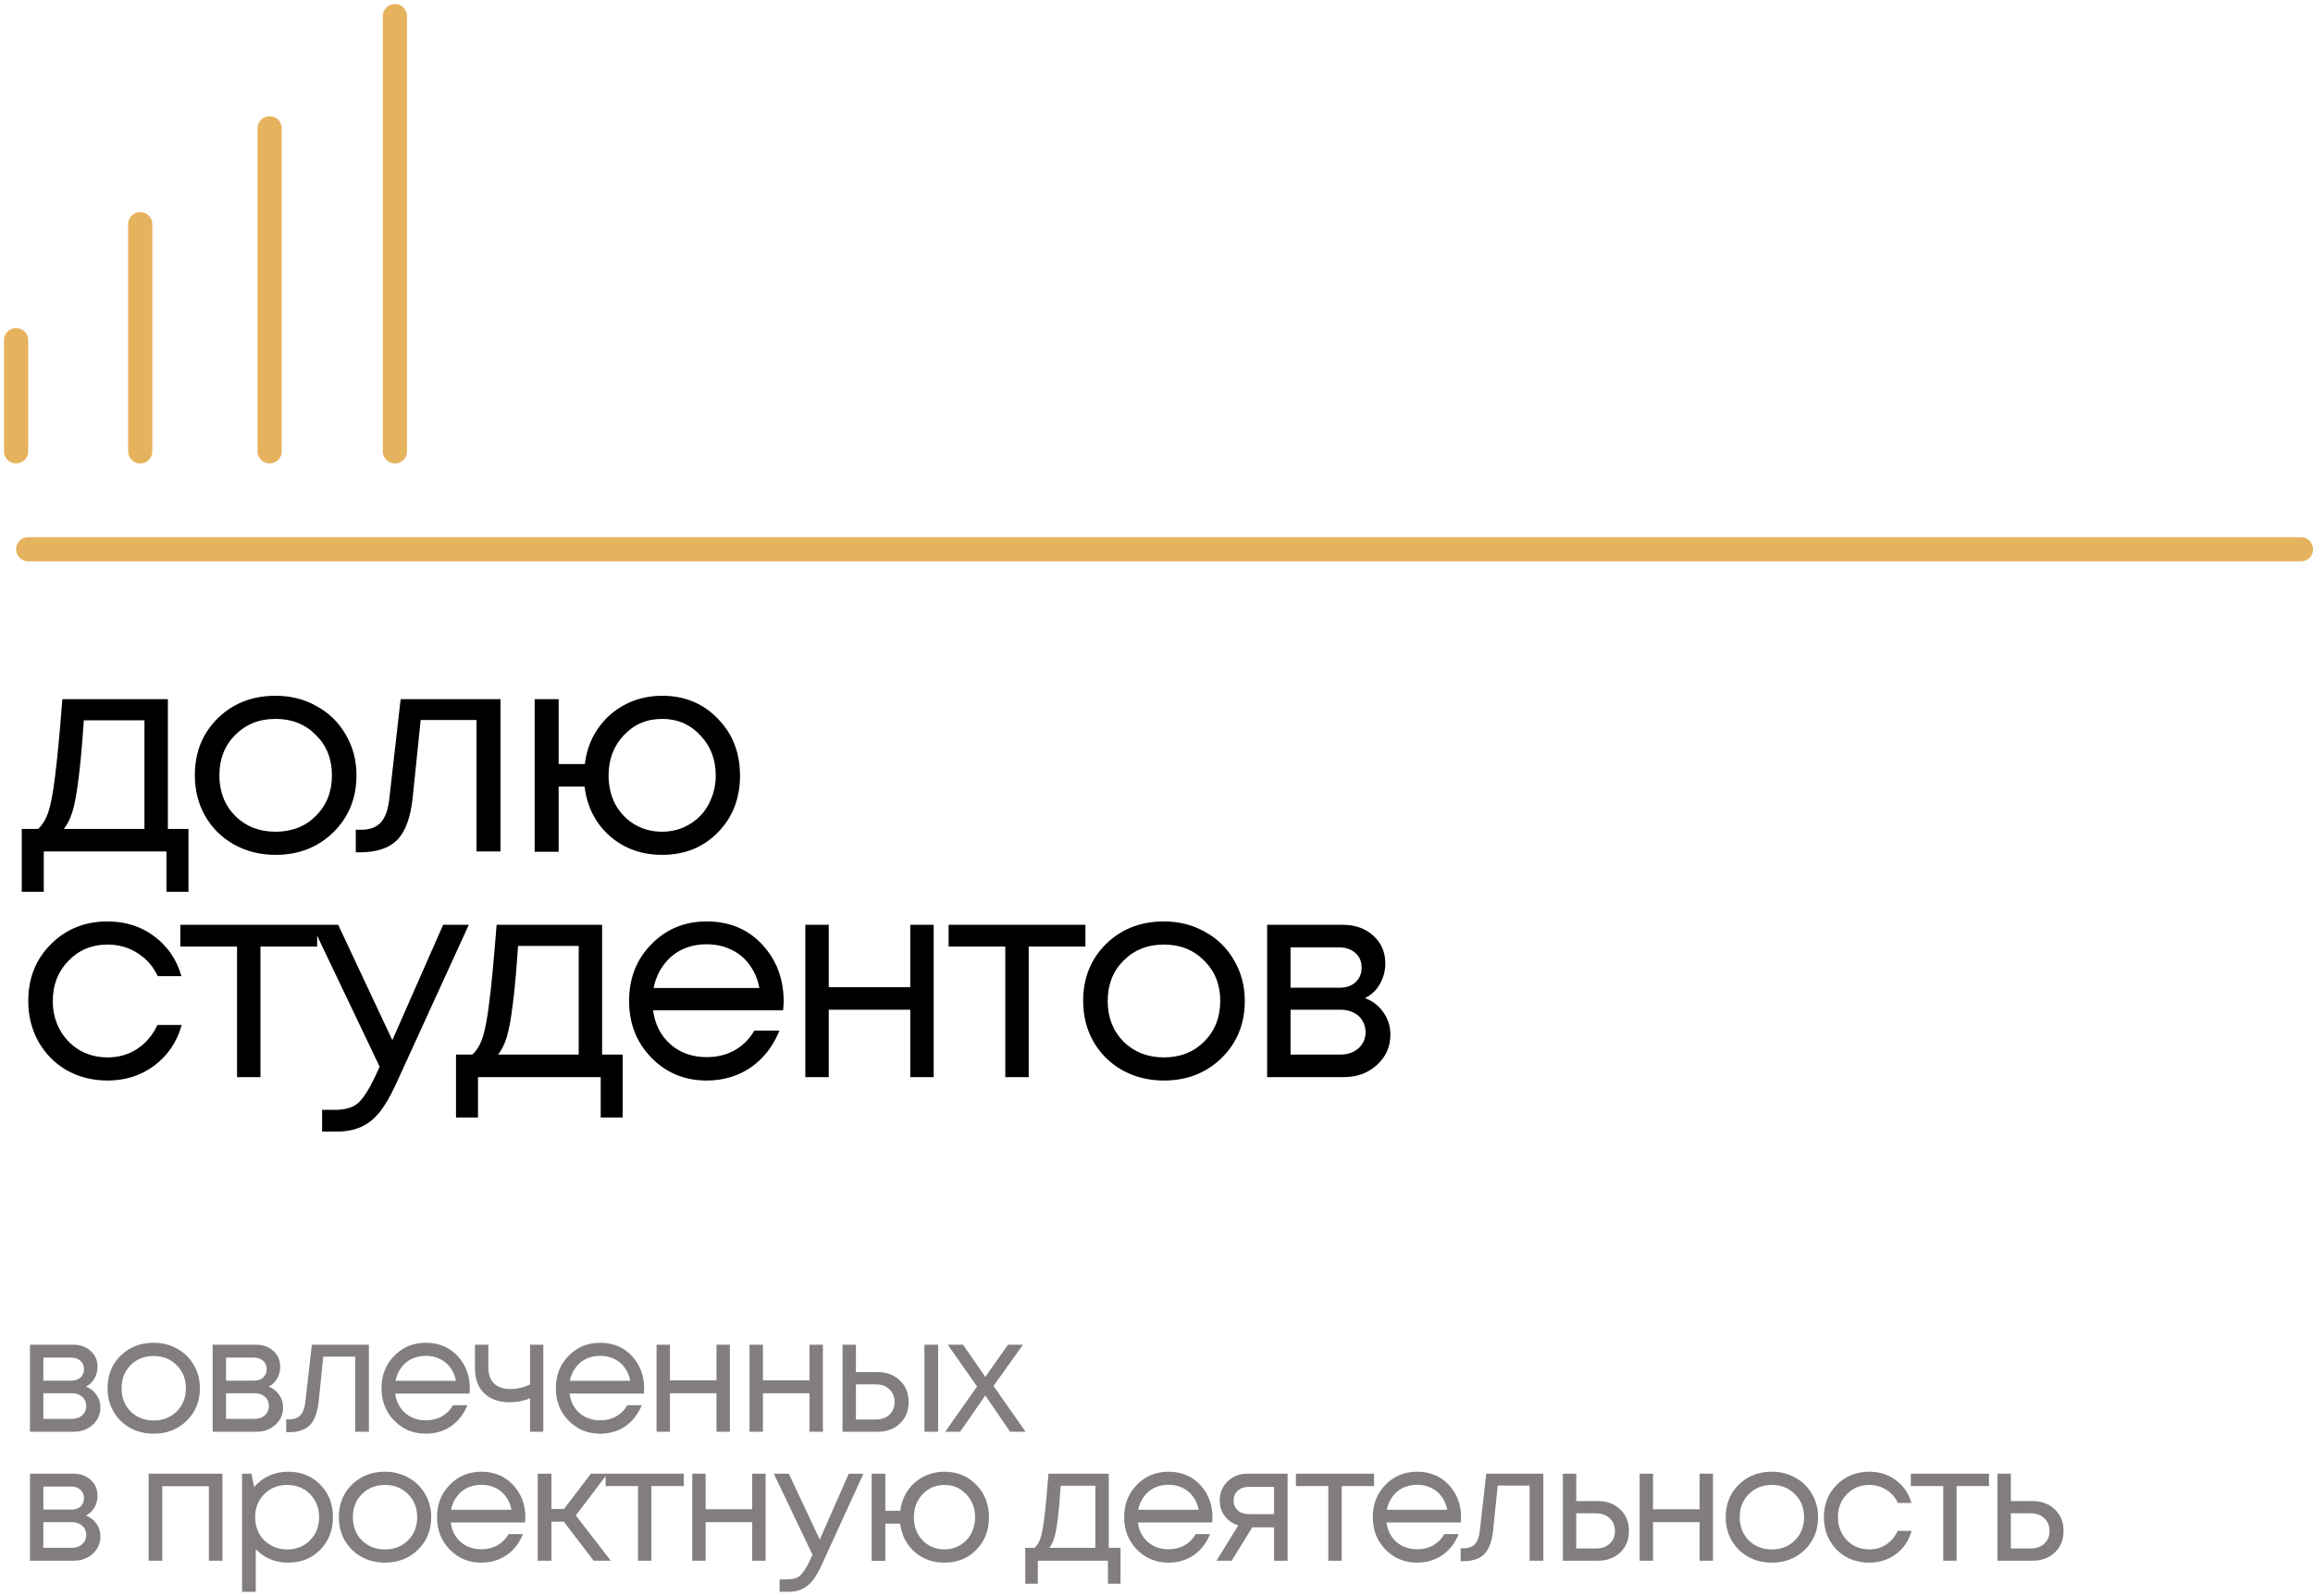
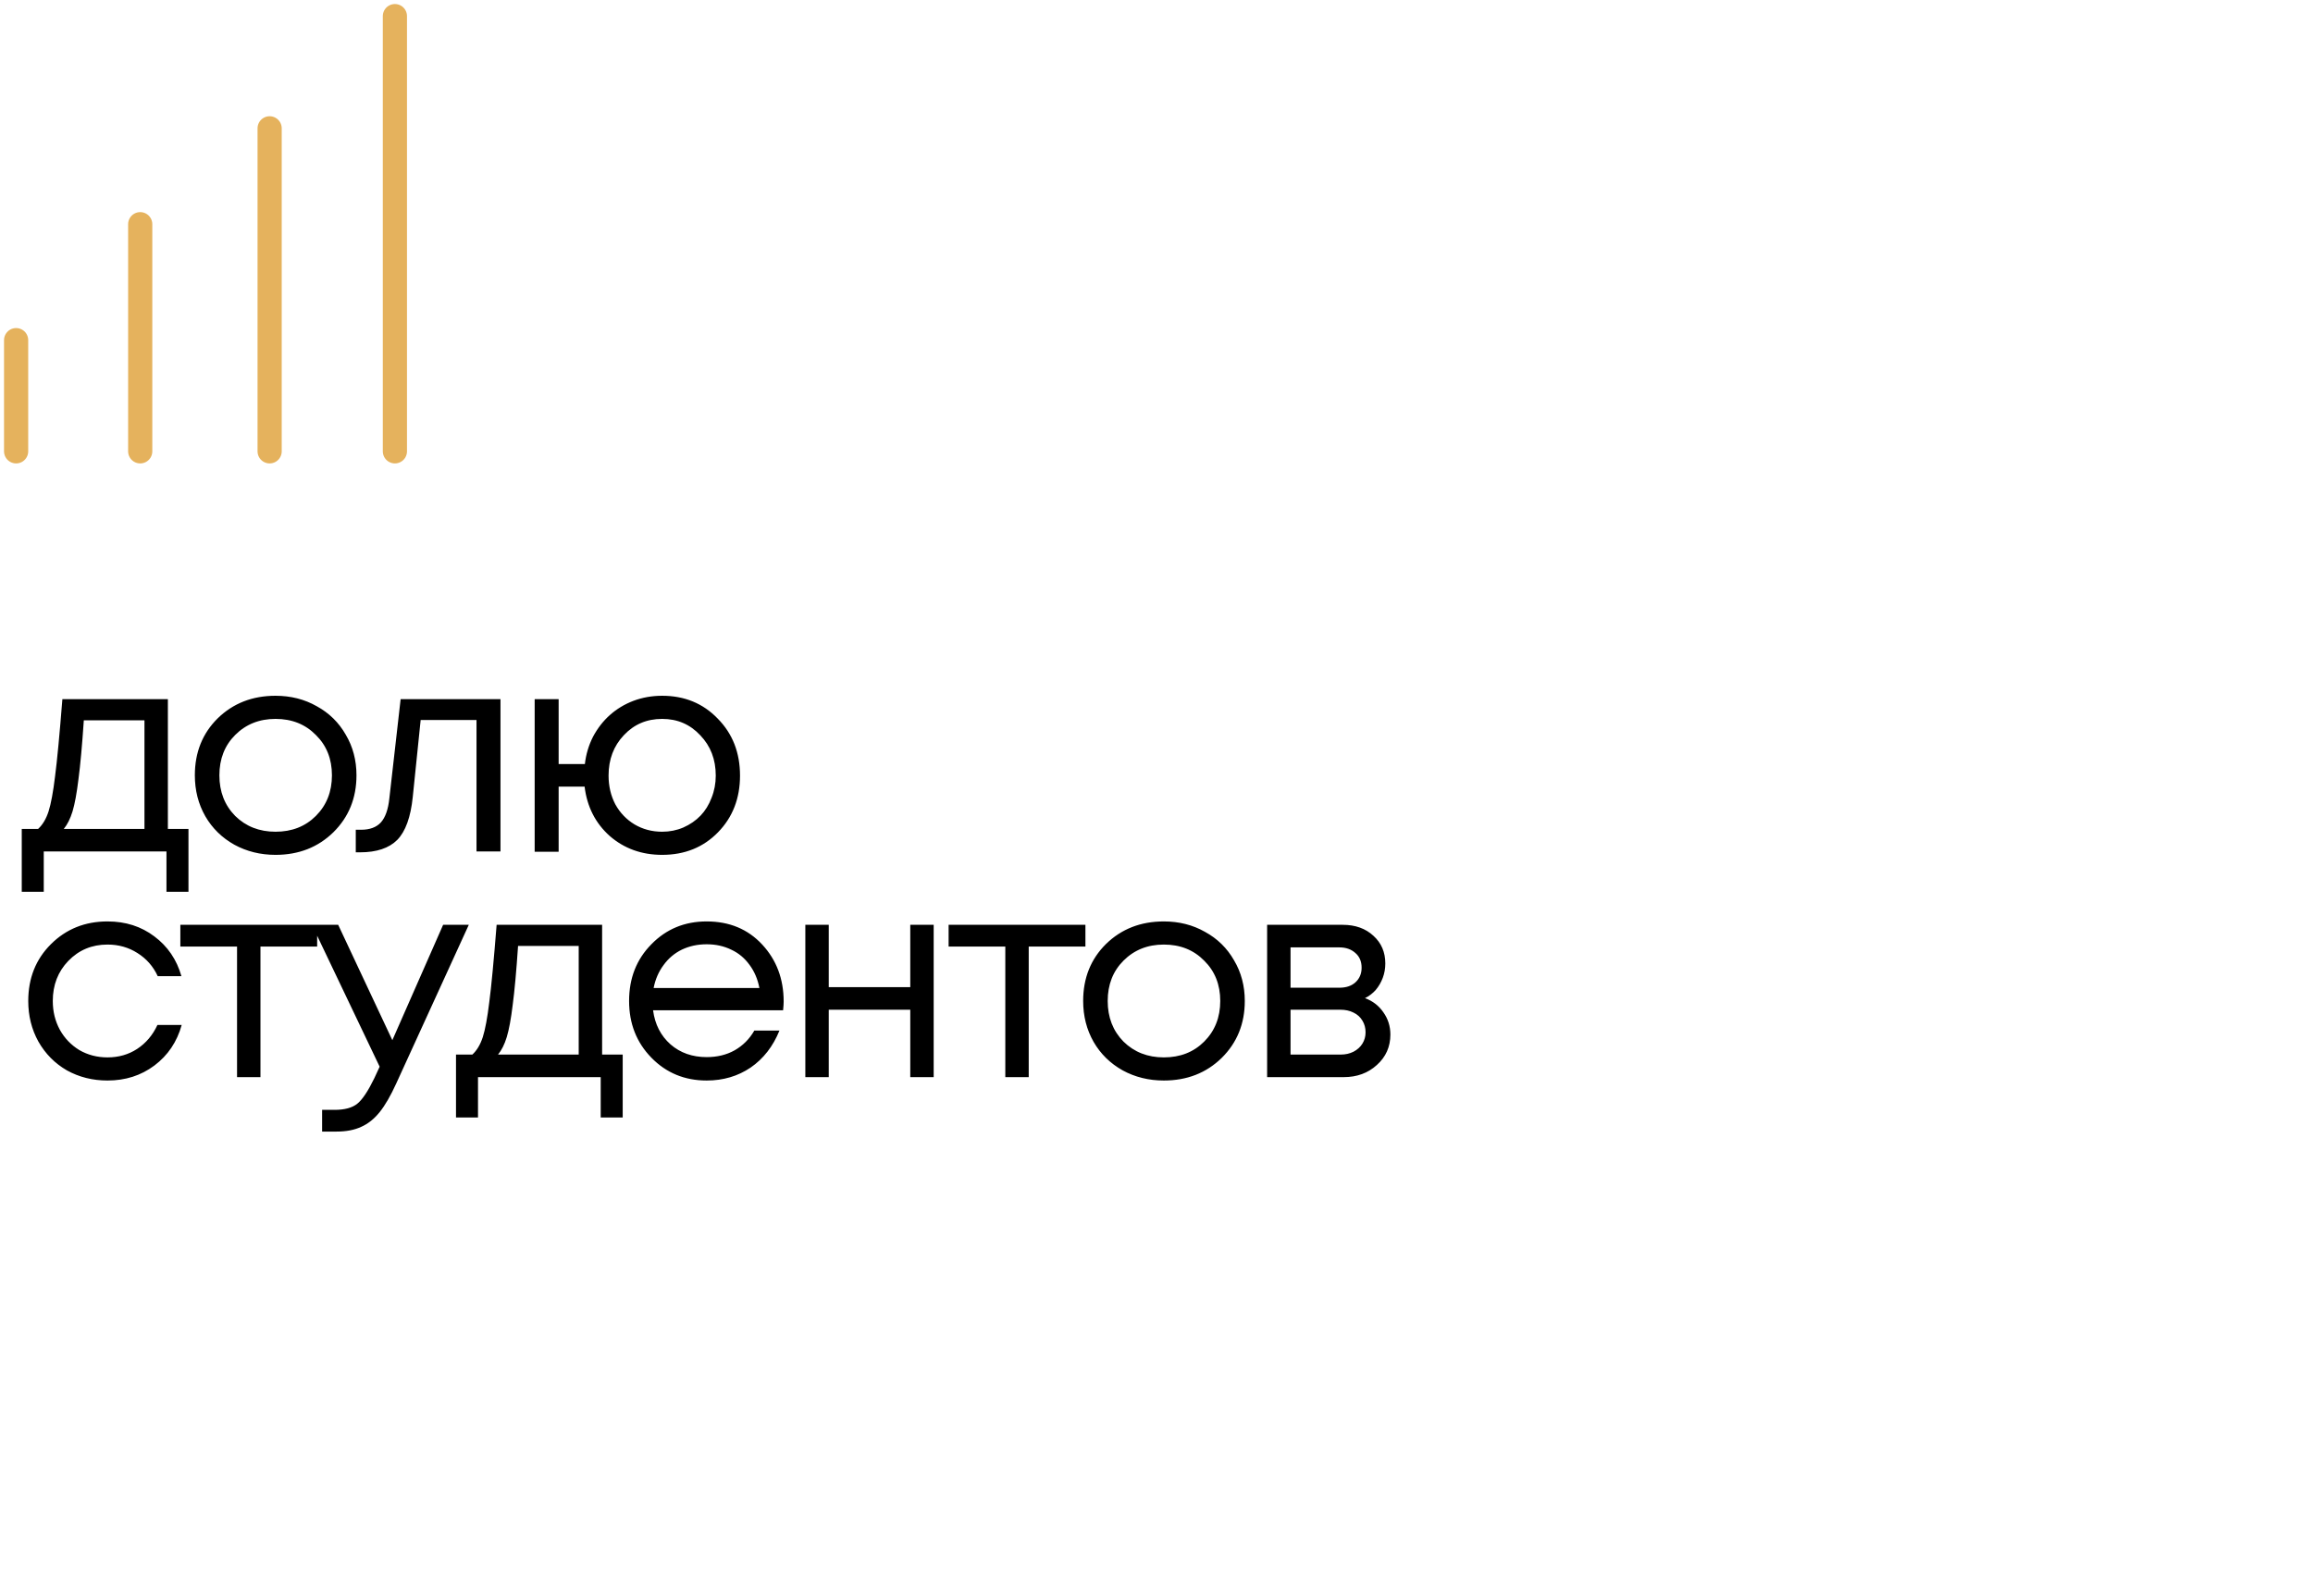
<svg xmlns="http://www.w3.org/2000/svg" width="287" height="198" viewBox="0 0 287 198" fill="none">
  <path d="M20.83 102.85H23.385V110.655H20.655V105.65H5.43V110.655H2.7V102.85H4.73C5.29 102.337 5.722 101.614 6.025 100.68C6.328 99.724 6.597 98.277 6.83 96.34C7.087 94.38 7.39 91.184 7.74 86.75H20.83V102.85ZM10.4 89.375C10.19 92.502 9.968 94.94 9.735 96.69C9.525 98.417 9.28 99.747 9 100.68C8.72 101.59 8.358 102.314 7.915 102.85H17.925V89.375H10.4ZM34.187 106.07C32.32 106.07 30.617 105.65 29.077 104.81C27.537 103.947 26.335 102.769 25.472 101.275C24.608 99.759 24.177 98.067 24.177 96.2C24.177 93.354 25.122 90.997 27.012 89.13C28.925 87.264 31.317 86.33 34.187 86.33C36.077 86.33 37.78 86.762 39.297 87.625C40.837 88.465 42.038 89.644 42.902 91.16C43.788 92.654 44.232 94.334 44.232 96.2C44.232 99.024 43.275 101.38 41.362 103.27C39.449 105.137 37.057 106.07 34.187 106.07ZM29.182 101.24C30.512 102.547 32.18 103.2 34.187 103.2C36.217 103.2 37.885 102.547 39.192 101.24C40.522 99.91 41.187 98.23 41.187 96.2C41.187 94.17 40.522 92.502 39.192 91.195C37.885 89.865 36.217 89.2 34.187 89.2C32.18 89.2 30.512 89.865 29.182 91.195C27.875 92.502 27.222 94.17 27.222 96.2C27.222 98.23 27.875 99.91 29.182 101.24ZM49.711 86.75H62.1V105.65H59.126V89.34H52.196L51.215 98.895C50.959 101.392 50.317 103.165 49.291 104.215C48.264 105.242 46.724 105.755 44.67 105.755H44.145V102.955H44.81C45.884 102.955 46.7 102.652 47.261 102.045C47.821 101.415 48.17 100.424 48.31 99.07L49.711 86.75ZM82.162 86.33C84.939 86.33 87.237 87.275 89.057 89.165C90.9 91.032 91.822 93.389 91.822 96.235C91.822 99.059 90.912 101.404 89.092 103.27C87.272 105.137 84.962 106.07 82.162 106.07C79.619 106.07 77.449 105.289 75.652 103.725C73.879 102.139 72.84 100.097 72.537 97.6H69.317V105.685H66.342V86.75H69.317V94.8H72.572C72.712 93.587 73.05 92.455 73.587 91.405C74.147 90.355 74.847 89.457 75.687 88.71C76.527 87.964 77.495 87.38 78.592 86.96C79.712 86.54 80.902 86.33 82.162 86.33ZM82.162 103.2C83.095 103.2 83.97 103.025 84.787 102.675C85.627 102.302 86.339 101.812 86.922 101.205C87.505 100.599 87.96 99.864 88.287 99C88.637 98.137 88.812 97.215 88.812 96.235C88.812 94.229 88.17 92.56 86.887 91.23C85.627 89.877 84.052 89.2 82.162 89.2C80.249 89.2 78.662 89.877 77.402 91.23C76.142 92.56 75.512 94.229 75.512 96.235C75.512 97.542 75.792 98.732 76.352 99.805C76.935 100.855 77.729 101.684 78.732 102.29C79.759 102.897 80.902 103.2 82.162 103.2ZM13.34 134.07C11.497 134.07 9.817 133.65 8.3 132.81C6.807 131.947 5.628 130.757 4.765 129.24C3.925 127.724 3.505 126.044 3.505 124.2C3.505 121.377 4.438 119.032 6.305 117.165C8.195 115.275 10.54 114.33 13.34 114.33C15.58 114.33 17.517 114.949 19.15 116.185C20.807 117.422 21.927 119.067 22.51 121.12H19.57C19.01 119.907 18.17 118.95 17.05 118.25C15.953 117.55 14.717 117.2 13.34 117.2C11.403 117.2 9.782 117.877 8.475 119.23C7.192 120.56 6.55 122.217 6.55 124.2C6.55 125.507 6.842 126.697 7.425 127.77C8.008 128.82 8.813 129.66 9.84 130.29C10.89 130.897 12.057 131.2 13.34 131.2C14.717 131.2 15.942 130.85 17.015 130.15C18.112 129.427 18.952 128.435 19.535 127.175H22.545C21.962 129.275 20.83 130.955 19.15 132.215C17.493 133.452 15.557 134.07 13.34 134.07ZM39.353 114.75V117.445H32.318V133.65H29.413V117.445H22.378V114.75H39.353ZM54.983 114.75H58.168L49.173 134.42C48.473 135.96 47.784 137.15 47.108 137.99C46.431 138.83 45.673 139.437 44.833 139.81C43.993 140.207 42.966 140.405 41.753 140.405H39.968V137.71H41.508C42.768 137.71 43.713 137.454 44.343 136.94C44.973 136.427 45.673 135.377 46.443 133.79L47.108 132.355L38.708 114.75H41.963L48.683 129.065L54.983 114.75ZM74.711 130.85H77.266V138.655H74.536V133.65H59.311V138.655H56.581V130.85H58.611C59.171 130.337 59.602 129.614 59.906 128.68C60.209 127.724 60.477 126.277 60.711 124.34C60.968 122.38 61.271 119.184 61.621 114.75H74.711V130.85ZM64.281 117.375C64.071 120.502 63.849 122.94 63.616 124.69C63.406 126.417 63.161 127.747 62.881 128.68C62.601 129.59 62.239 130.314 61.796 130.85H71.806V117.375H64.281ZM97.238 124.27C97.238 124.527 97.214 124.889 97.168 125.355H81.033C81.266 127.105 81.989 128.517 83.203 129.59C84.416 130.64 85.909 131.165 87.683 131.165C88.989 131.165 90.144 130.885 91.148 130.325C92.174 129.742 92.991 128.925 93.598 127.875H96.713C95.919 129.835 94.729 131.364 93.143 132.46C91.556 133.534 89.736 134.07 87.683 134.07C84.953 134.07 82.666 133.125 80.823 131.235C78.979 129.345 78.058 127 78.058 124.2C78.058 121.377 78.979 119.032 80.823 117.165C82.666 115.275 84.953 114.33 87.683 114.33C90.506 114.33 92.804 115.287 94.578 117.2C96.351 119.114 97.238 121.47 97.238 124.27ZM87.683 117.165C86.563 117.165 85.536 117.387 84.603 117.83C83.693 118.274 82.934 118.915 82.328 119.755C81.721 120.572 81.313 121.517 81.103 122.59H94.228C94.018 121.494 93.609 120.537 93.003 119.72C92.396 118.88 91.638 118.25 90.728 117.83C89.818 117.387 88.803 117.165 87.683 117.165ZM112.947 114.75H115.852V133.65H112.947V125.285H102.832V133.65H99.927V114.75H102.832V122.485H112.947V114.75ZM134.68 114.75V117.445H127.645V133.65H124.74V117.445H117.705V114.75H134.68ZM144.41 134.07C142.543 134.07 140.84 133.65 139.3 132.81C137.76 131.947 136.558 130.769 135.695 129.275C134.831 127.759 134.4 126.067 134.4 124.2C134.4 121.354 135.345 118.997 137.235 117.13C139.148 115.264 141.54 114.33 144.41 114.33C146.3 114.33 148.003 114.762 149.52 115.625C151.06 116.465 152.261 117.644 153.125 119.16C154.011 120.654 154.455 122.334 154.455 124.2C154.455 127.024 153.498 129.38 151.585 131.27C149.671 133.137 147.28 134.07 144.41 134.07ZM139.405 129.24C140.735 130.547 142.403 131.2 144.41 131.2C146.44 131.2 148.108 130.547 149.415 129.24C150.745 127.91 151.41 126.23 151.41 124.2C151.41 122.17 150.745 120.502 149.415 119.195C148.108 117.865 146.44 117.2 144.41 117.2C142.403 117.2 140.735 117.865 139.405 119.195C138.098 120.502 137.445 122.17 137.445 124.2C137.445 126.23 138.098 127.91 139.405 129.24ZM169.371 123.85C170.327 124.2 171.086 124.784 171.646 125.6C172.229 126.417 172.521 127.339 172.521 128.365C172.521 129.882 171.961 131.142 170.841 132.145C169.744 133.149 168.367 133.65 166.711 133.65H157.226V114.75H166.606C168.169 114.75 169.441 115.205 170.421 116.115C171.401 117.002 171.891 118.145 171.891 119.545C171.891 120.175 171.786 120.77 171.576 121.33C171.366 121.89 171.074 122.392 170.701 122.835C170.327 123.255 169.884 123.594 169.371 123.85ZM168.951 120.07C168.951 119.3 168.694 118.694 168.181 118.25C167.667 117.784 167.002 117.55 166.186 117.55H160.131V122.555H166.186C167.026 122.555 167.691 122.334 168.181 121.89C168.694 121.424 168.951 120.817 168.951 120.07ZM166.361 130.85C166.944 130.85 167.469 130.734 167.936 130.5C168.426 130.244 168.799 129.905 169.056 129.485C169.312 129.065 169.441 128.599 169.441 128.085C169.441 127.549 169.312 127.07 169.056 126.65C168.799 126.207 168.426 125.869 167.936 125.635C167.469 125.402 166.932 125.285 166.326 125.285H160.131V130.85H166.361Z" fill="black" />
-   <path d="M10.66 172.05C11.207 172.25 11.64 172.584 11.96 173.05C12.293 173.517 12.46 174.044 12.46 174.63C12.46 175.497 12.14 176.217 11.5 176.79C10.873 177.364 10.087 177.65 9.14 177.65H3.72V166.85H9.08C9.973 166.85 10.7 167.11 11.26 167.63C11.82 168.137 12.1 168.79 12.1 169.59C12.1 169.95 12.04 170.29 11.92 170.61C11.8 170.93 11.633 171.217 11.42 171.47C11.207 171.71 10.953 171.904 10.66 172.05ZM10.42 169.89C10.42 169.45 10.273 169.104 9.98 168.85C9.687 168.584 9.307 168.45 8.84 168.45H5.38V171.31H8.84C9.32 171.31 9.7 171.184 9.98 170.93C10.273 170.664 10.42 170.317 10.42 169.89ZM8.94 176.05C9.273 176.05 9.573 175.984 9.84 175.85C10.12 175.704 10.333 175.51 10.48 175.27C10.627 175.03 10.7 174.764 10.7 174.47C10.7 174.164 10.627 173.89 10.48 173.65C10.333 173.397 10.12 173.204 9.84 173.07C9.573 172.937 9.267 172.87 8.92 172.87H5.38V176.05H8.94ZM19.064 177.89C17.998 177.89 17.024 177.65 16.144 177.17C15.264 176.677 14.578 176.004 14.084 175.15C13.591 174.284 13.344 173.317 13.344 172.25C13.344 170.624 13.884 169.277 14.964 168.21C16.058 167.144 17.424 166.61 19.064 166.61C20.144 166.61 21.118 166.857 21.984 167.35C22.864 167.83 23.551 168.504 24.044 169.37C24.551 170.224 24.804 171.184 24.804 172.25C24.804 173.864 24.258 175.21 23.164 176.29C22.071 177.357 20.704 177.89 19.064 177.89ZM16.204 175.13C16.964 175.877 17.918 176.25 19.064 176.25C20.224 176.25 21.178 175.877 21.924 175.13C22.684 174.37 23.064 173.41 23.064 172.25C23.064 171.09 22.684 170.137 21.924 169.39C21.178 168.63 20.224 168.25 19.064 168.25C17.918 168.25 16.964 168.63 16.204 169.39C15.458 170.137 15.084 171.09 15.084 172.25C15.084 173.41 15.458 174.37 16.204 175.13ZM33.328 172.05C33.875 172.25 34.308 172.584 34.628 173.05C34.961 173.517 35.128 174.044 35.128 174.63C35.128 175.497 34.808 176.217 34.168 176.79C33.541 177.364 32.755 177.65 31.808 177.65H26.388V166.85H31.748C32.641 166.85 33.368 167.11 33.928 167.63C34.488 168.137 34.768 168.79 34.768 169.59C34.768 169.95 34.708 170.29 34.588 170.61C34.468 170.93 34.301 171.217 34.088 171.47C33.875 171.71 33.621 171.904 33.328 172.05ZM33.088 169.89C33.088 169.45 32.941 169.104 32.648 168.85C32.355 168.584 31.975 168.45 31.508 168.45H28.048V171.31H31.508C31.988 171.31 32.368 171.184 32.648 170.93C32.941 170.664 33.088 170.317 33.088 169.89ZM31.608 176.05C31.941 176.05 32.241 175.984 32.508 175.85C32.788 175.704 33.001 175.51 33.148 175.27C33.295 175.03 33.368 174.764 33.368 174.47C33.368 174.164 33.295 173.89 33.148 173.65C33.001 173.397 32.788 173.204 32.508 173.07C32.241 172.937 31.935 172.87 31.588 172.87H28.048V176.05H31.608ZM38.693 166.85H45.773V177.65H44.073V168.33H40.113L39.553 173.79C39.406 175.217 39.039 176.23 38.453 176.83C37.866 177.417 36.986 177.71 35.813 177.71H35.513V176.11H35.893C36.506 176.11 36.973 175.937 37.293 175.59C37.613 175.23 37.813 174.664 37.893 173.89L38.693 166.85ZM58.297 172.29C58.297 172.437 58.283 172.644 58.257 172.91H49.037C49.17 173.91 49.583 174.717 50.277 175.33C50.97 175.93 51.823 176.23 52.837 176.23C53.583 176.23 54.243 176.07 54.817 175.75C55.403 175.417 55.87 174.95 56.217 174.35H57.997C57.543 175.47 56.863 176.344 55.957 176.97C55.05 177.584 54.01 177.89 52.837 177.89C51.277 177.89 49.97 177.35 48.917 176.27C47.863 175.19 47.337 173.85 47.337 172.25C47.337 170.637 47.863 169.297 48.917 168.23C49.97 167.15 51.277 166.61 52.837 166.61C54.45 166.61 55.763 167.157 56.777 168.25C57.79 169.344 58.297 170.69 58.297 172.29ZM52.837 168.23C52.197 168.23 51.61 168.357 51.077 168.61C50.557 168.864 50.123 169.23 49.777 169.71C49.43 170.177 49.197 170.717 49.077 171.33H56.577C56.457 170.704 56.223 170.157 55.877 169.69C55.53 169.21 55.097 168.85 54.577 168.61C54.057 168.357 53.477 168.23 52.837 168.23ZM65.773 166.85H67.413V177.65H65.773V173.51C64.947 173.83 64.087 173.99 63.193 173.99C61.913 173.99 60.88 173.624 60.093 172.89C59.32 172.144 58.933 171.104 58.933 169.77V166.85H60.593V169.65C60.593 170.517 60.827 171.184 61.293 171.65C61.773 172.117 62.453 172.35 63.333 172.35C64.173 172.35 64.987 172.157 65.773 171.77V166.85ZM79.929 172.29C79.929 172.437 79.916 172.644 79.889 172.91H70.669C70.803 173.91 71.216 174.717 71.909 175.33C72.603 175.93 73.456 176.23 74.469 176.23C75.216 176.23 75.876 176.07 76.449 175.75C77.036 175.417 77.503 174.95 77.849 174.35H79.629C79.176 175.47 78.496 176.344 77.589 176.97C76.683 177.584 75.643 177.89 74.469 177.89C72.909 177.89 71.603 177.35 70.549 176.27C69.496 175.19 68.969 173.85 68.969 172.25C68.969 170.637 69.496 169.297 70.549 168.23C71.603 167.15 72.909 166.61 74.469 166.61C76.083 166.61 77.396 167.157 78.409 168.25C79.423 169.344 79.929 170.69 79.929 172.29ZM74.469 168.23C73.829 168.23 73.243 168.357 72.709 168.61C72.189 168.864 71.756 169.23 71.409 169.71C71.063 170.177 70.829 170.717 70.709 171.33H78.209C78.089 170.704 77.856 170.157 77.509 169.69C77.163 169.21 76.729 168.85 76.209 168.61C75.689 168.357 75.109 168.23 74.469 168.23ZM88.906 166.85H90.566V177.65H88.906V172.87H83.126V177.65H81.466V166.85H83.126V171.27H88.906V166.85ZM100.445 166.85H102.105V177.65H100.445V172.87H94.665V177.65H93.005V166.85H94.665V171.27H100.445V166.85ZM108.884 170.25C110.018 170.25 110.944 170.597 111.664 171.29C112.384 171.97 112.744 172.864 112.744 173.97C112.744 175.05 112.384 175.937 111.664 176.63C110.944 177.31 110.018 177.65 108.884 177.65H104.544V166.85H106.204V170.25H108.884ZM114.704 166.85H116.404V177.65H114.704V166.85ZM108.664 176.13C109.371 176.13 109.938 175.93 110.364 175.53C110.791 175.13 111.004 174.61 111.004 173.97C111.004 173.317 110.791 172.79 110.364 172.39C109.938 171.977 109.371 171.77 108.664 171.77H106.204V176.13H108.664ZM127.257 177.65H125.337L122.257 173.15L119.137 177.65H117.277L121.237 172.03L117.597 166.85H119.497L122.257 170.85L125.077 166.85H126.937L123.277 171.97L127.257 177.65ZM10.66 188.05C11.207 188.25 11.64 188.584 11.96 189.05C12.293 189.517 12.46 190.044 12.46 190.63C12.46 191.497 12.14 192.217 11.5 192.79C10.873 193.364 10.087 193.65 9.14 193.65H3.72V182.85H9.08C9.973 182.85 10.7 183.11 11.26 183.63C11.82 184.137 12.1 184.79 12.1 185.59C12.1 185.95 12.04 186.29 11.92 186.61C11.8 186.93 11.633 187.217 11.42 187.47C11.207 187.71 10.953 187.904 10.66 188.05ZM10.42 185.89C10.42 185.45 10.273 185.104 9.98 184.85C9.687 184.584 9.307 184.45 8.84 184.45H5.38V187.31H8.84C9.32 187.31 9.7 187.184 9.98 186.93C10.273 186.664 10.42 186.317 10.42 185.89ZM8.94 192.05C9.273 192.05 9.573 191.984 9.84 191.85C10.12 191.704 10.333 191.51 10.48 191.27C10.627 191.03 10.7 190.764 10.7 190.47C10.7 190.164 10.627 189.89 10.48 189.65C10.333 189.397 10.12 189.204 9.84 189.07C9.573 188.937 9.267 188.87 8.92 188.87H5.38V192.05H8.94ZM18.439 182.85H27.599V193.65H25.919V184.41H20.139V193.65H18.439V182.85ZM35.756 182.61C37.37 182.61 38.696 183.144 39.736 184.21C40.79 185.277 41.316 186.624 41.316 188.25C41.316 189.864 40.79 191.21 39.736 192.29C38.696 193.357 37.37 193.89 35.756 193.89C34.13 193.89 32.79 193.33 31.736 192.21V197.51H30.036V182.85H31.196L31.536 184.51C32.043 183.91 32.656 183.444 33.376 183.11C34.11 182.777 34.903 182.61 35.756 182.61ZM35.636 192.25C36.783 192.25 37.73 191.87 38.476 191.11C39.223 190.35 39.596 189.397 39.596 188.25C39.596 187.104 39.223 186.15 38.476 185.39C37.73 184.63 36.783 184.25 35.636 184.25C34.49 184.25 33.536 184.637 32.776 185.41C32.03 186.17 31.656 187.117 31.656 188.25C31.656 188.997 31.823 189.677 32.156 190.29C32.503 190.904 32.983 191.384 33.596 191.73C34.21 192.077 34.89 192.25 35.636 192.25ZM47.764 193.89C46.697 193.89 45.724 193.65 44.844 193.17C43.964 192.677 43.277 192.004 42.784 191.15C42.29 190.284 42.044 189.317 42.044 188.25C42.044 186.624 42.584 185.277 43.664 184.21C44.757 183.144 46.124 182.61 47.764 182.61C48.844 182.61 49.817 182.857 50.684 183.35C51.564 183.83 52.25 184.504 52.744 185.37C53.25 186.224 53.504 187.184 53.504 188.25C53.504 189.864 52.957 191.21 51.864 192.29C50.77 193.357 49.404 193.89 47.764 193.89ZM44.904 191.13C45.664 191.877 46.617 192.25 47.764 192.25C48.924 192.25 49.877 191.877 50.624 191.13C51.384 190.37 51.764 189.41 51.764 188.25C51.764 187.09 51.384 186.137 50.624 185.39C49.877 184.63 48.924 184.25 47.764 184.25C46.617 184.25 45.664 184.63 44.904 185.39C44.157 186.137 43.784 187.09 43.784 188.25C43.784 189.41 44.157 190.37 44.904 191.13ZM65.187 188.29C65.187 188.437 65.174 188.644 65.147 188.91H55.927C56.06 189.91 56.474 190.717 57.167 191.33C57.861 191.93 58.714 192.23 59.727 192.23C60.474 192.23 61.134 192.07 61.707 191.75C62.294 191.417 62.761 190.95 63.107 190.35H64.887C64.434 191.47 63.754 192.344 62.847 192.97C61.941 193.584 60.901 193.89 59.727 193.89C58.167 193.89 56.861 193.35 55.807 192.27C54.754 191.19 54.227 189.85 54.227 188.25C54.227 186.637 54.754 185.297 55.807 184.23C56.861 183.15 58.167 182.61 59.727 182.61C61.34 182.61 62.654 183.157 63.667 184.25C64.68 185.344 65.187 186.69 65.187 188.29ZM59.727 184.23C59.087 184.23 58.501 184.357 57.967 184.61C57.447 184.864 57.014 185.23 56.667 185.71C56.321 186.177 56.087 186.717 55.967 187.33H63.467C63.347 186.704 63.114 186.157 62.767 185.69C62.42 185.21 61.987 184.85 61.467 184.61C60.947 184.357 60.367 184.23 59.727 184.23ZM73.664 193.65L69.964 188.81H68.424V193.65H66.724V182.85H68.424V187.23H69.984L73.324 182.85H75.384L71.444 188.03L75.784 193.65H73.664ZM84.845 182.85V184.39H80.825V193.65H79.165V184.39H75.145V182.85H84.845ZM93.336 182.85H94.996V193.65H93.336V188.87H87.556V193.65H85.896V182.85H87.556V187.27H93.336V182.85ZM105.315 182.85H107.135L101.995 194.09C101.595 194.97 101.202 195.65 100.815 196.13C100.428 196.61 99.995 196.957 99.515 197.17C99.035 197.397 98.448 197.51 97.755 197.51H96.735V195.97H97.615C98.335 195.97 98.875 195.824 99.235 195.53C99.595 195.237 99.995 194.637 100.435 193.73L100.815 192.91L96.015 182.85H97.875L101.715 191.03L105.315 182.85ZM117.194 182.61C118.78 182.61 120.094 183.15 121.134 184.23C122.187 185.297 122.714 186.644 122.714 188.27C122.714 189.884 122.194 191.224 121.154 192.29C120.114 193.357 118.794 193.89 117.194 193.89C115.74 193.89 114.5 193.444 113.474 192.55C112.46 191.644 111.867 190.477 111.694 189.05H109.854V193.67H108.154V182.85H109.854V187.45H111.714C111.794 186.757 111.987 186.11 112.294 185.51C112.614 184.91 113.014 184.397 113.494 183.97C113.974 183.544 114.527 183.21 115.154 182.97C115.794 182.73 116.474 182.61 117.194 182.61ZM117.194 192.25C117.727 192.25 118.227 192.15 118.694 191.95C119.174 191.737 119.58 191.457 119.914 191.11C120.247 190.764 120.507 190.344 120.694 189.85C120.894 189.357 120.994 188.83 120.994 188.27C120.994 187.124 120.627 186.17 119.894 185.41C119.174 184.637 118.274 184.25 117.194 184.25C116.1 184.25 115.194 184.637 114.474 185.41C113.754 186.17 113.394 187.124 113.394 188.27C113.394 189.017 113.554 189.697 113.874 190.31C114.207 190.91 114.66 191.384 115.234 191.73C115.82 192.077 116.474 192.25 117.194 192.25ZM137.576 192.05H139.036V196.51H137.476V193.65H128.776V196.51H127.216V192.05H128.376C128.696 191.757 128.943 191.344 129.116 190.81C129.29 190.264 129.443 189.437 129.576 188.33C129.723 187.21 129.896 185.384 130.096 182.85H137.576V192.05ZM131.616 184.35C131.496 186.137 131.37 187.53 131.236 188.53C131.116 189.517 130.976 190.277 130.816 190.81C130.656 191.33 130.45 191.744 130.196 192.05H135.916V184.35H131.616ZM150.449 188.29C150.449 188.437 150.436 188.644 150.409 188.91H141.189C141.322 189.91 141.736 190.717 142.429 191.33C143.122 191.93 143.976 192.23 144.989 192.23C145.736 192.23 146.396 192.07 146.969 191.75C147.556 191.417 148.022 190.95 148.369 190.35H150.149C149.696 191.47 149.016 192.344 148.109 192.97C147.202 193.584 146.162 193.89 144.989 193.89C143.429 193.89 142.122 193.35 141.069 192.27C140.016 191.19 139.489 189.85 139.489 188.25C139.489 186.637 140.016 185.297 141.069 184.23C142.122 183.15 143.429 182.61 144.989 182.61C146.602 182.61 147.916 183.157 148.929 184.25C149.942 185.344 150.449 186.69 150.449 188.29ZM144.989 184.23C144.349 184.23 143.762 184.357 143.229 184.61C142.709 184.864 142.276 185.23 141.929 185.71C141.582 186.177 141.349 186.717 141.229 187.33H148.729C148.609 186.704 148.376 186.157 148.029 185.69C147.682 185.21 147.249 184.85 146.729 184.61C146.209 184.357 145.629 184.23 144.989 184.23ZM154.806 182.85H159.766V193.65H158.086V189.51H155.386L152.826 193.65H150.946L153.646 189.27C152.939 189.044 152.379 188.657 151.966 188.11C151.552 187.564 151.346 186.924 151.346 186.19C151.346 185.23 151.672 184.437 152.326 183.81C152.979 183.17 153.806 182.85 154.806 182.85ZM154.946 187.87H158.086V184.49H154.946C154.386 184.49 153.932 184.65 153.586 184.97C153.239 185.277 153.066 185.684 153.066 186.19C153.066 186.684 153.239 187.09 153.586 187.41C153.932 187.717 154.386 187.87 154.946 187.87ZM170.497 182.85V184.39H166.477V193.65H164.817V184.39H160.797V182.85H170.497ZM181.297 188.29C181.297 188.437 181.283 188.644 181.257 188.91H172.037C172.17 189.91 172.583 190.717 173.277 191.33C173.97 191.93 174.823 192.23 175.837 192.23C176.583 192.23 177.243 192.07 177.817 191.75C178.403 191.417 178.87 190.95 179.217 190.35H180.997C180.543 191.47 179.863 192.344 178.957 192.97C178.05 193.584 177.01 193.89 175.837 193.89C174.277 193.89 172.97 193.35 171.917 192.27C170.863 191.19 170.337 189.85 170.337 188.25C170.337 186.637 170.863 185.297 171.917 184.23C172.97 183.15 174.277 182.61 175.837 182.61C177.45 182.61 178.763 183.157 179.777 184.25C180.79 185.344 181.297 186.69 181.297 188.29ZM175.837 184.23C175.197 184.23 174.61 184.357 174.077 184.61C173.557 184.864 173.123 185.23 172.777 185.71C172.43 186.177 172.197 186.717 172.077 187.33H179.577C179.457 186.704 179.223 186.157 178.877 185.69C178.53 185.21 178.097 184.85 177.577 184.61C177.057 184.357 176.477 184.23 175.837 184.23ZM184.419 182.85H191.499V193.65H189.799V184.33H185.839L185.279 189.79C185.133 191.217 184.766 192.23 184.179 192.83C183.593 193.417 182.713 193.71 181.539 193.71H181.239V192.11H181.619C182.233 192.11 182.699 191.937 183.019 191.59C183.339 191.23 183.539 190.664 183.619 189.89L184.419 182.85ZM198.263 186.25C199.396 186.25 200.323 186.597 201.043 187.29C201.763 187.97 202.123 188.864 202.123 189.97C202.123 191.05 201.763 191.937 201.043 192.63C200.323 193.31 199.396 193.65 198.263 193.65H193.923V182.85H195.583V186.25H198.263ZM198.043 192.13C198.75 192.13 199.316 191.93 199.743 191.53C200.17 191.13 200.383 190.61 200.383 189.97C200.383 189.317 200.17 188.79 199.743 188.39C199.316 187.977 198.75 187.77 198.043 187.77H195.583V192.13H198.043ZM210.89 182.85H212.55V193.65H210.89V188.87H205.11V193.65H203.45V182.85H205.11V187.27H210.89V182.85ZM219.85 193.89C218.783 193.89 217.81 193.65 216.93 193.17C216.05 192.677 215.363 192.004 214.87 191.15C214.376 190.284 214.13 189.317 214.13 188.25C214.13 186.624 214.67 185.277 215.75 184.21C216.843 183.144 218.21 182.61 219.85 182.61C220.93 182.61 221.903 182.857 222.77 183.35C223.65 183.83 224.336 184.504 224.83 185.37C225.336 186.224 225.59 187.184 225.59 188.25C225.59 189.864 225.043 191.21 223.95 192.29C222.856 193.357 221.49 193.89 219.85 193.89ZM216.99 191.13C217.75 191.877 218.703 192.25 219.85 192.25C221.01 192.25 221.963 191.877 222.71 191.13C223.47 190.37 223.85 189.41 223.85 188.25C223.85 187.09 223.47 186.137 222.71 185.39C221.963 184.63 221.01 184.25 219.85 184.25C218.703 184.25 217.75 184.63 216.99 185.39C216.243 186.137 215.87 187.09 215.87 188.25C215.87 189.41 216.243 190.37 216.99 191.13ZM231.933 193.89C230.88 193.89 229.92 193.65 229.053 193.17C228.2 192.677 227.526 191.997 227.033 191.13C226.553 190.264 226.313 189.304 226.313 188.25C226.313 186.637 226.846 185.297 227.913 184.23C228.993 183.15 230.333 182.61 231.933 182.61C233.213 182.61 234.32 182.964 235.253 183.67C236.2 184.377 236.84 185.317 237.173 186.49H235.493C235.173 185.797 234.693 185.25 234.053 184.85C233.426 184.45 232.72 184.25 231.933 184.25C230.826 184.25 229.9 184.637 229.153 185.41C228.42 186.17 228.053 187.117 228.053 188.25C228.053 188.997 228.22 189.677 228.553 190.29C228.886 190.89 229.346 191.37 229.933 191.73C230.533 192.077 231.2 192.25 231.933 192.25C232.72 192.25 233.42 192.05 234.033 191.65C234.66 191.237 235.14 190.67 235.473 189.95H237.193C236.86 191.15 236.213 192.11 235.253 192.83C234.306 193.537 233.2 193.89 231.933 193.89ZM246.798 182.85V184.39H242.778V193.65H241.118V184.39H237.098V182.85H246.798ZM252.189 186.25C253.322 186.25 254.249 186.597 254.969 187.29C255.689 187.97 256.049 188.864 256.049 189.97C256.049 191.05 255.689 191.937 254.969 192.63C254.249 193.31 253.322 193.65 252.189 193.65H247.849V182.85H249.509V186.25H252.189ZM251.969 192.13C252.676 192.13 253.242 191.93 253.669 191.53C254.096 191.13 254.309 190.61 254.309 189.97C254.309 189.317 254.096 188.79 253.669 188.39C253.242 187.977 252.676 187.77 251.969 187.77H249.509V192.13H251.969Z" fill="#827E80" />
-   <line x1="3.5" y1="68.15" x2="285.507" y2="68.15" stroke="#E5B25D" stroke-width="3" stroke-linecap="round" />
  <path d="M49 56V2M33.456 56V15.922M2 56V42.205M17.398 27.819V42.205V56" stroke="#E5B25D" stroke-width="3" stroke-linecap="round" stroke-linejoin="round" />
</svg>